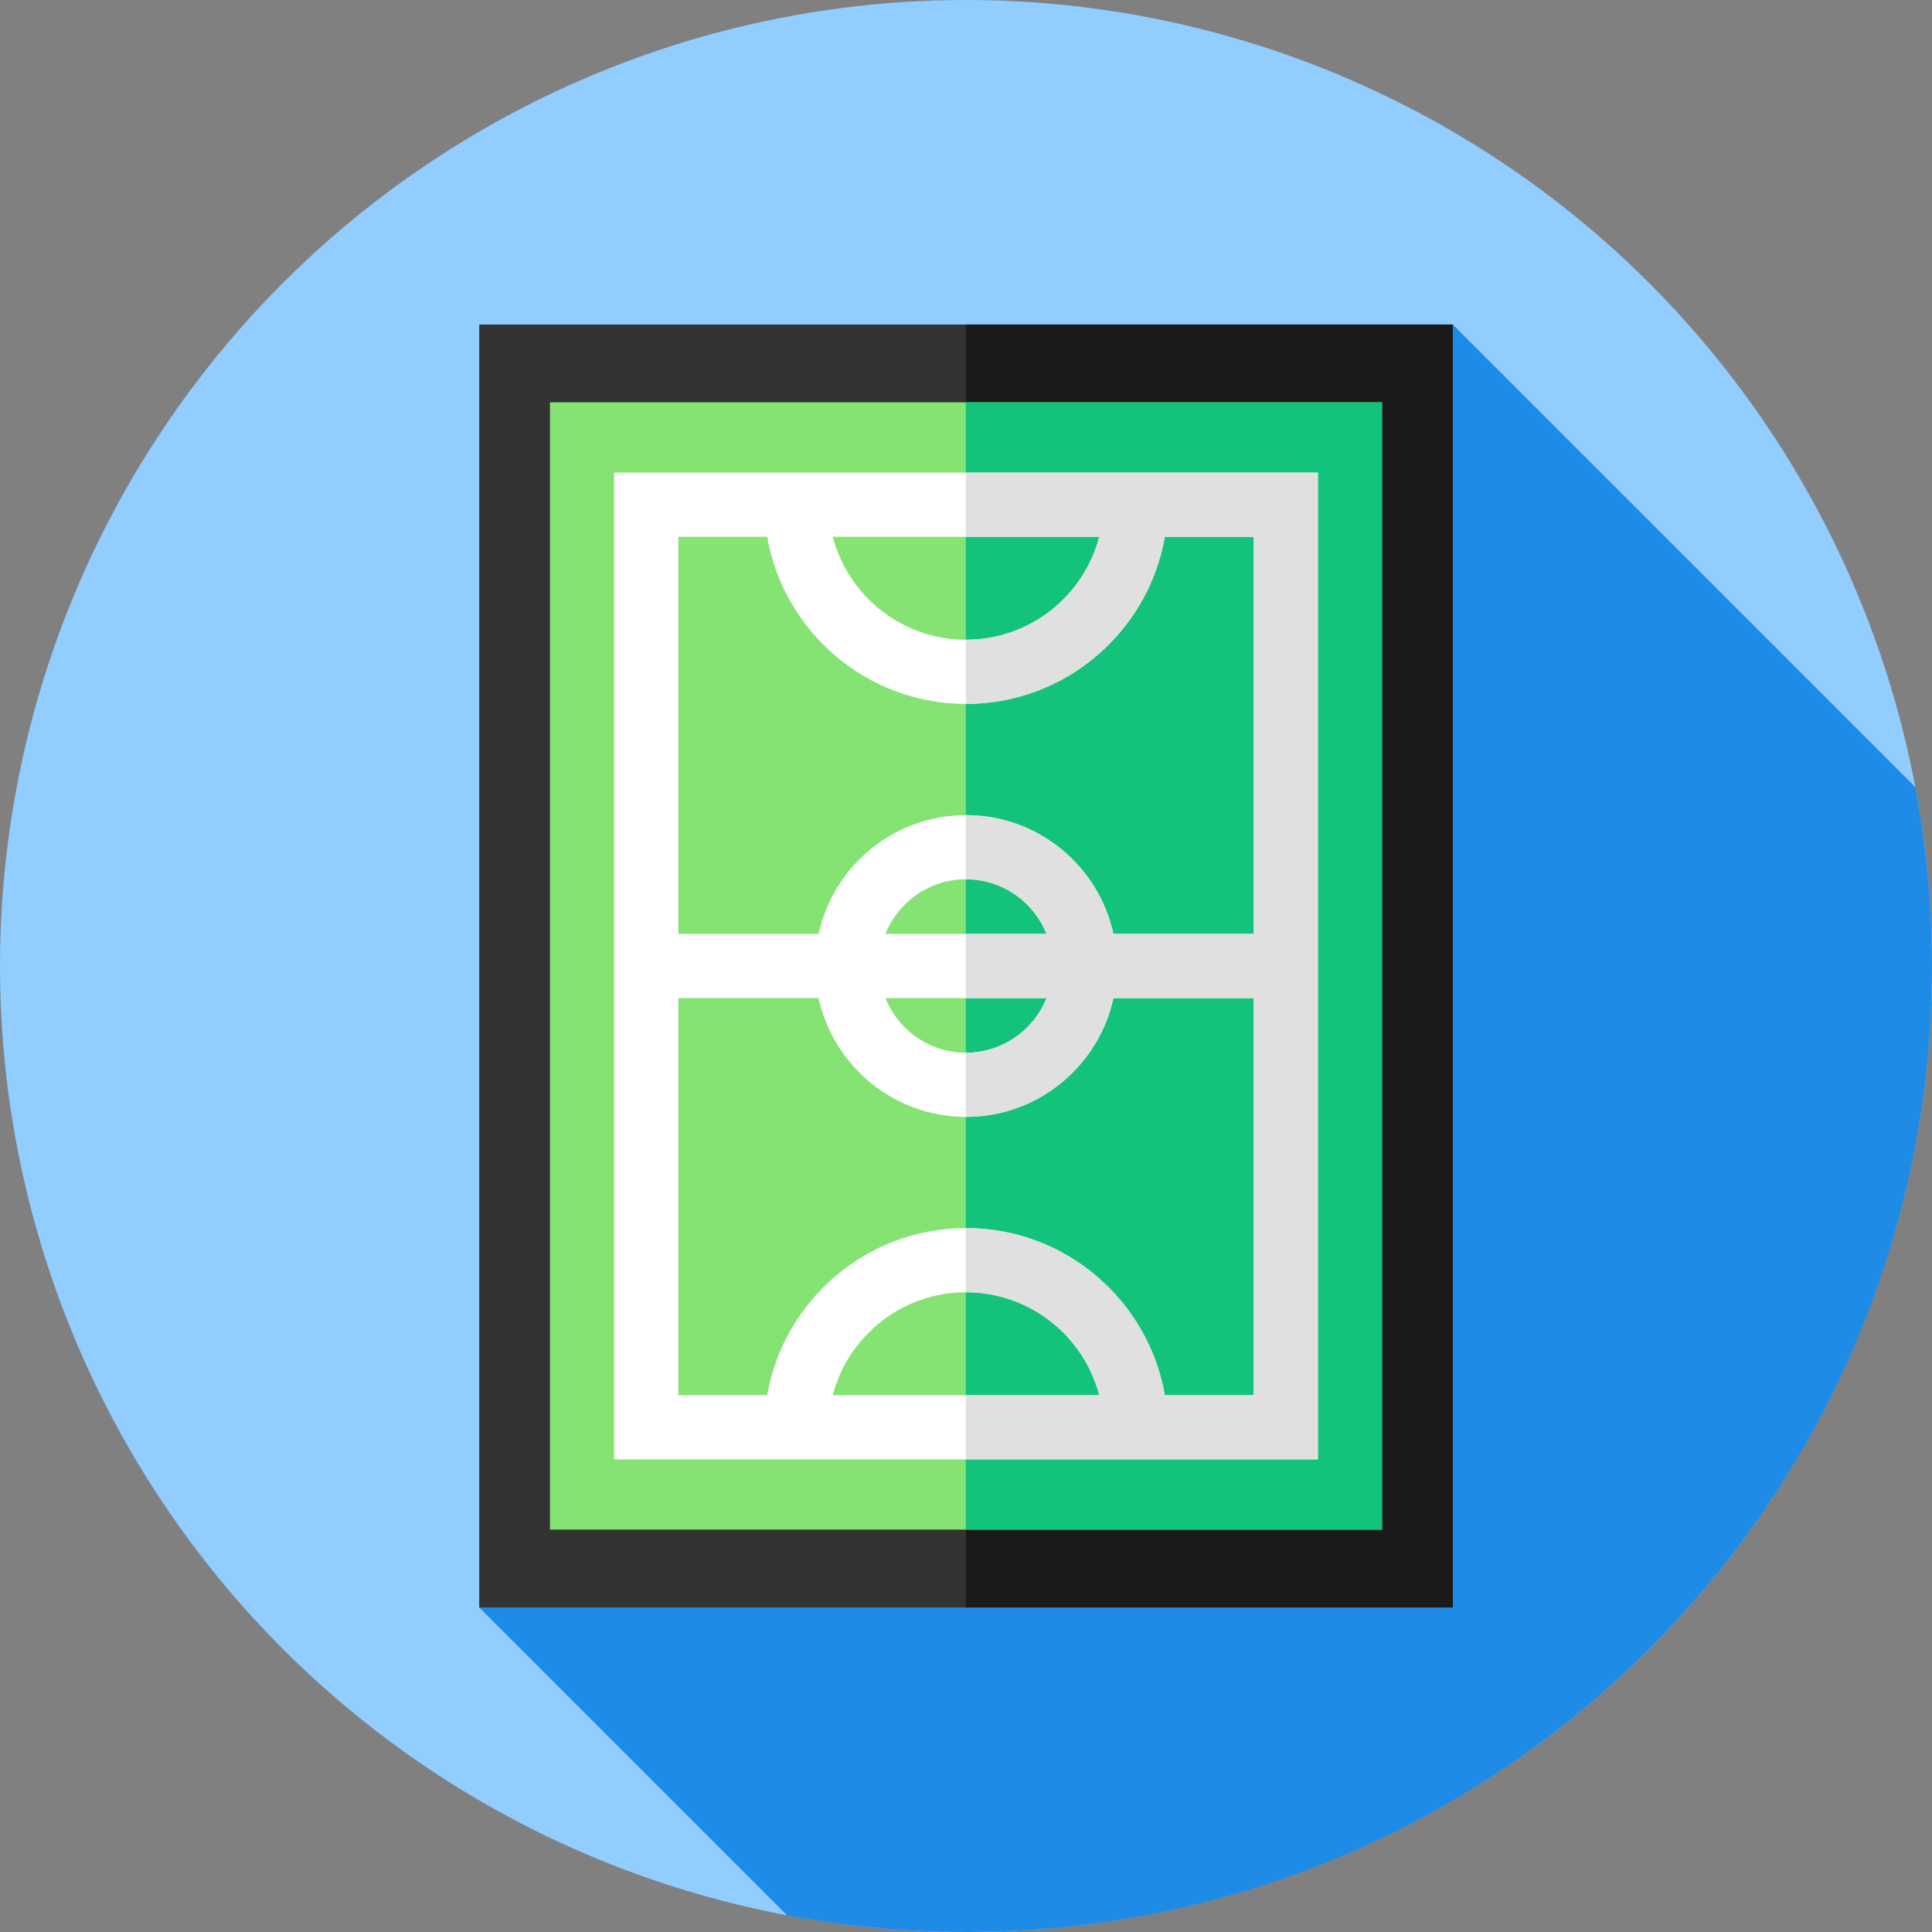
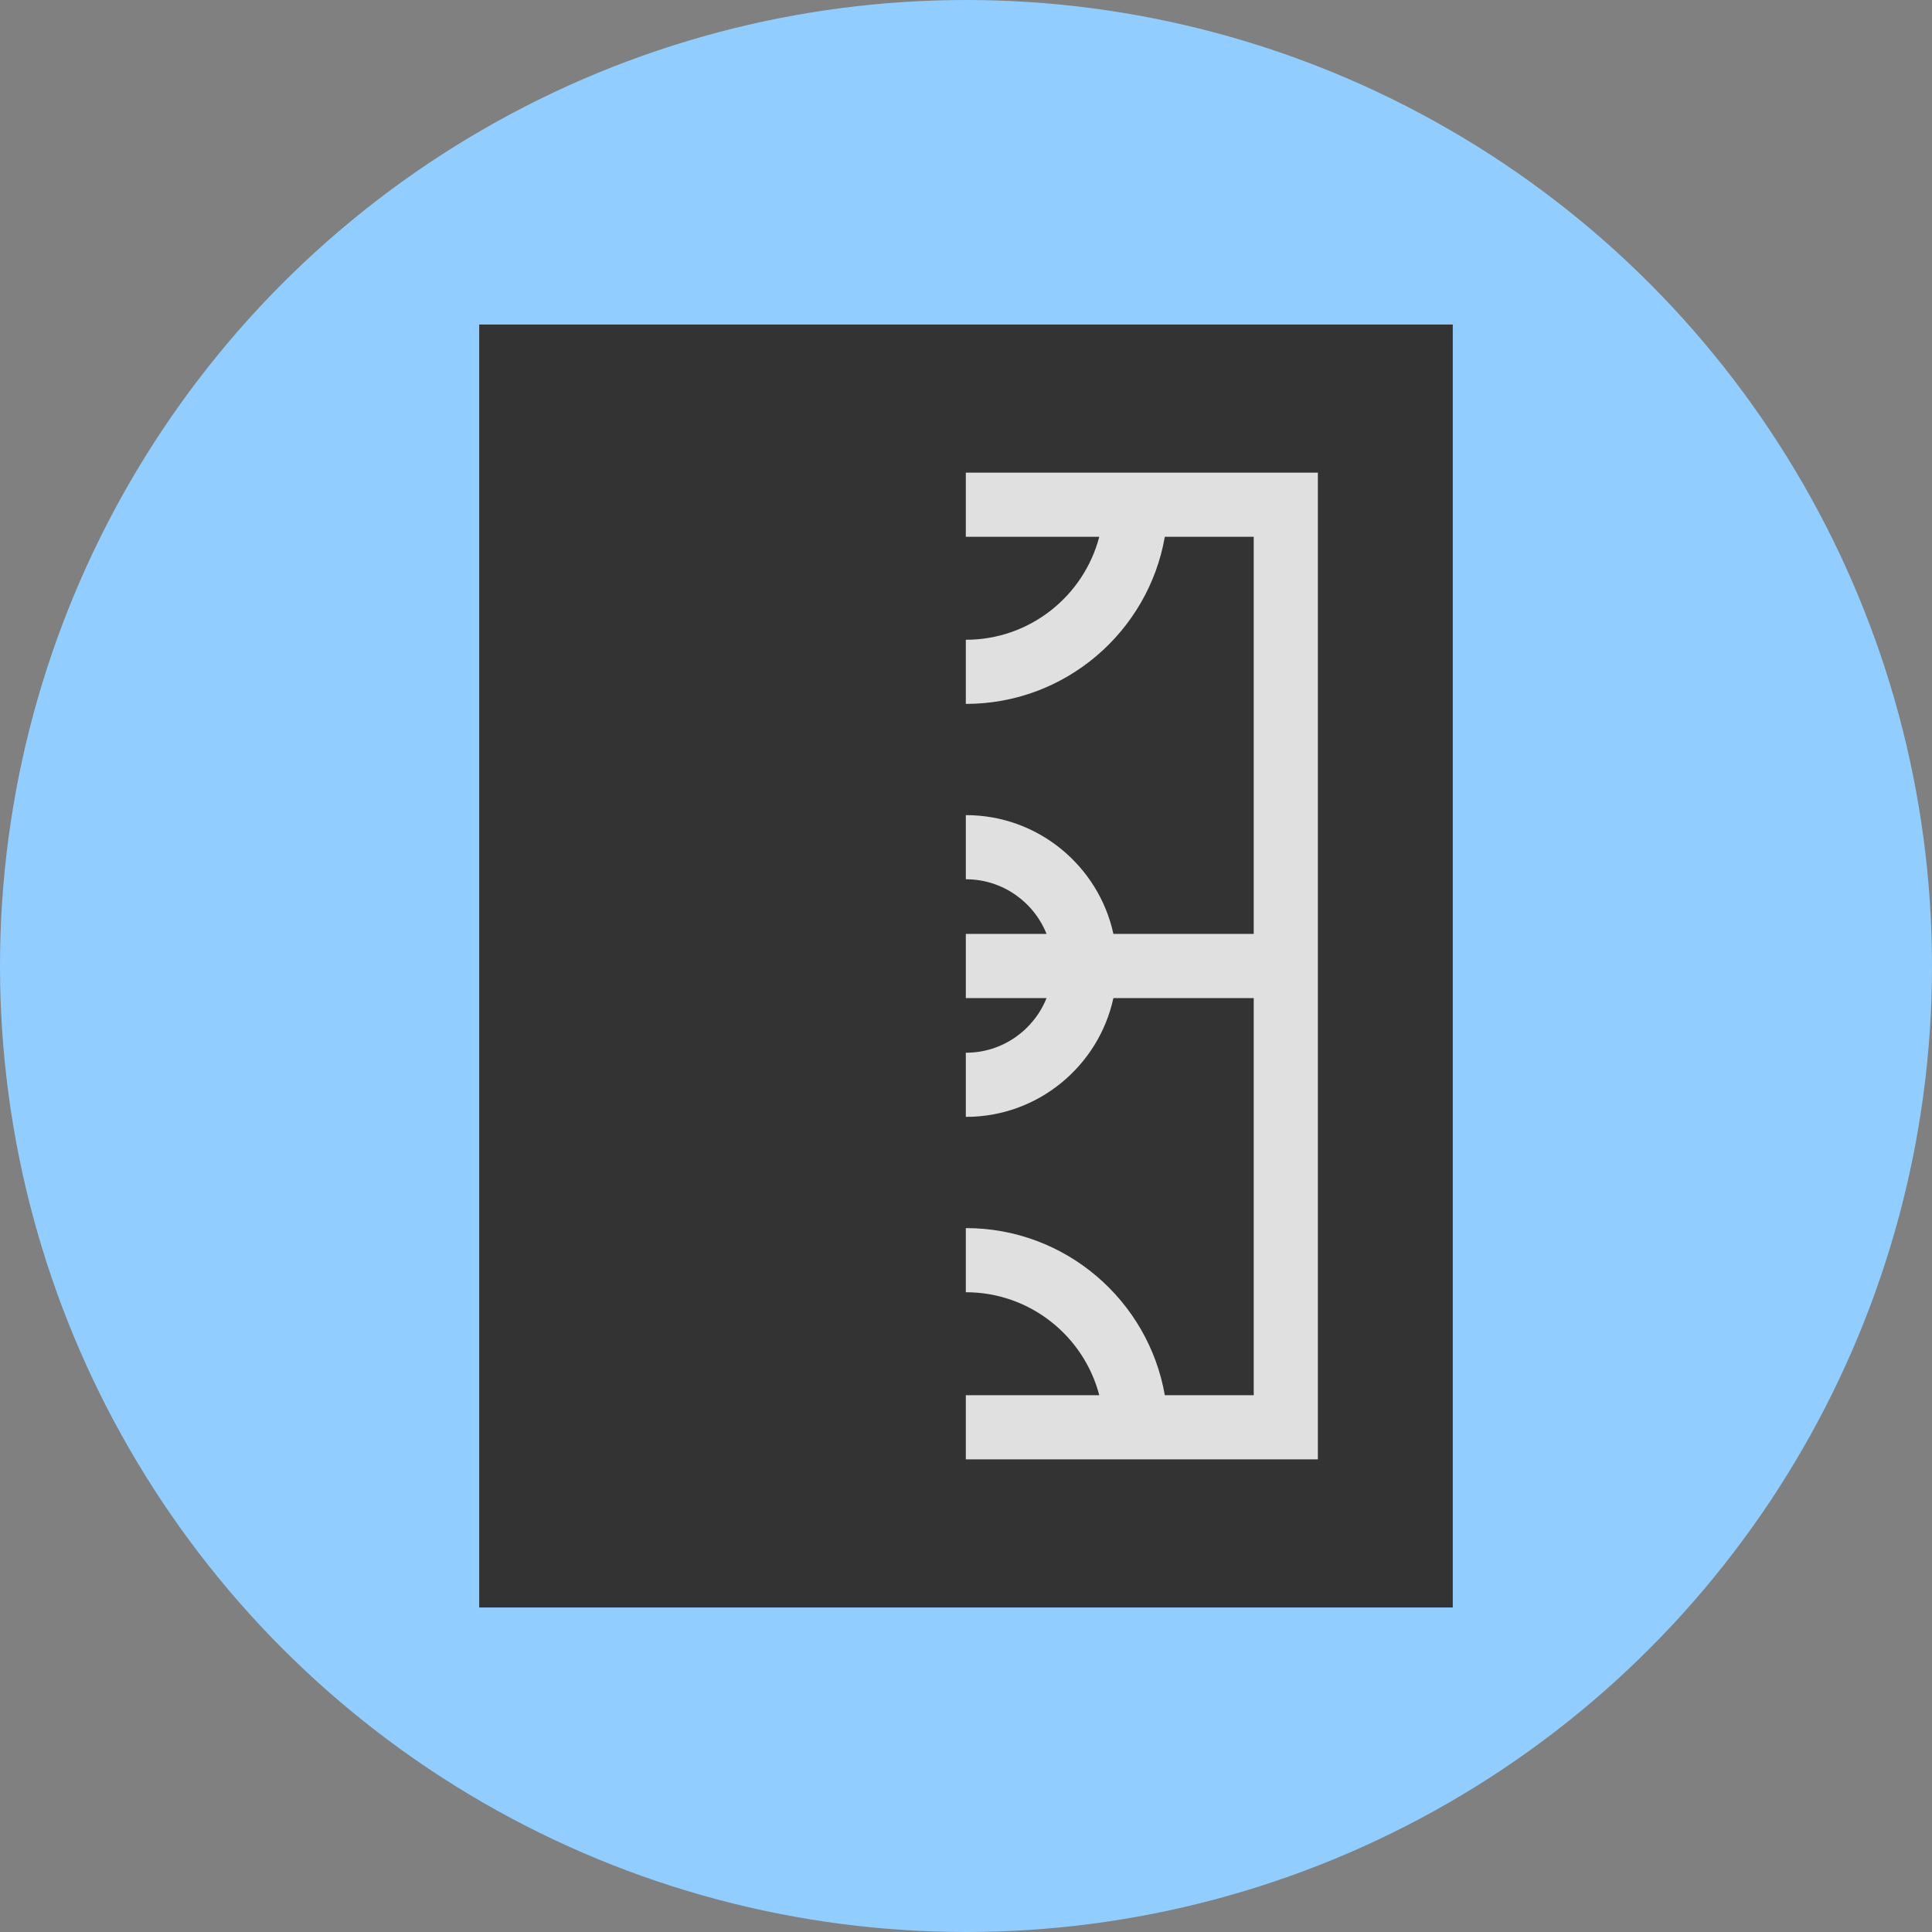
<svg xmlns="http://www.w3.org/2000/svg" version="1.1" id="Capa_1" x="0px" y="0px" viewBox="0 0 512 512" style="enable-background:new 0 0 512 512;">
  <rect x="0" y="0" width="512" height="512" fill="#808080" stroke="none" />
  <circle style="fill:#91CDFF;" cx="256" cy="256" r="256" />
-   <path style="fill:#1E8CE6;" d="M512,256c0-16.196-1.521-32.035-4.397-47.397L385,86L127,426l81.603,81.603  C223.965,510.479,239.804,512,256,512C397.385,512,512,397.385,512,256z" />
  <rect x="127" y="86" style="fill:#333333;" width="258" height="340" />
-   <rect x="255.95" y="86" style="fill:#1A1A1A;" width="129.05" height="340" />
-   <rect x="145.75" y="106.62" style="fill:#85E374;" width="220.5" height="298.75" />
-   <rect x="255.95" y="106.62" style="fill:#13C37B;" width="110.3" height="298.75" />
-   <path style="fill:#FFFFFF;" d="M162.75,125.25v261.5h186.5v-261.5H162.75z M291.321,142.25  c-4.091,15.683-18.375,27.292-35.321,27.292s-31.23-11.609-35.321-27.292H291.321z M203.309,142.25  c4.379,25.125,26.331,44.292,52.691,44.292s48.312-19.167,52.691-44.292h23.559V247.5h-37.185  c-3.908-17.976-19.935-31.483-39.065-31.483s-35.156,13.507-39.065,31.483H179.75V142.25H203.309z M234.653,247.5  c3.387-8.476,11.676-14.483,21.347-14.483c9.671,0,17.959,6.007,21.347,14.483H234.653z M277.347,264.5  c-3.387,8.476-11.676,14.483-21.347,14.483s-17.959-6.007-21.347-14.483H277.347z M220.679,369.75  c4.091-15.683,18.375-27.292,35.321-27.292s31.23,11.609,35.321,27.292H220.679z M308.691,369.75  c-4.379-25.125-26.331-44.292-52.691-44.292s-48.312,19.167-52.691,44.292H179.75V264.5h37.185  c3.908,17.976,19.935,31.483,39.065,31.483s35.156-13.507,39.065-31.483h37.185v105.25H308.691z" />
  <path style="fill:#E0E0E0;" d="M349.25,125.25h-93.298v17h35.369c-4.091,15.683-18.375,27.292-35.321,27.292  c-0.016,0-0.032-0.001-0.048-0.001v17c0.016,0,0.032,0.001,0.048,0.001c26.359,0,48.312-19.167,52.691-44.292h23.559V247.5h-37.185  c-3.908-17.976-19.935-31.483-39.065-31.483c-0.016,0-0.032,0.001-0.048,0.001v17.001c0.016,0,0.032-0.002,0.048-0.002  c9.671,0,17.959,6.007,21.347,14.483h-21.394v17h21.394c-3.387,8.476-11.676,14.483-21.347,14.483c-0.016,0-0.032-0.002-0.048-0.002  v17.001c0.016,0,0.032,0.001,0.048,0.001c19.13,0,35.156-13.507,39.065-31.483h37.185v105.25h-23.559  c-4.379-25.125-26.331-44.292-52.691-44.292c-0.016,0-0.032,0.001-0.048,0.001v17c0.016,0,0.032-0.001,0.048-0.001  c16.946,0,31.23,11.609,35.321,27.292h-35.369v17h93.298L349.25,125.25L349.25,125.25z" />
  <g>
</g>
  <g>
</g>
  <g>
</g>
  <g>
</g>
  <g>
</g>
  <g>
</g>
  <g>
</g>
  <g>
</g>
  <g>
</g>
  <g>
</g>
  <g>
</g>
  <g>
</g>
  <g>
</g>
  <g>
</g>
  <g>
</g>
</svg>